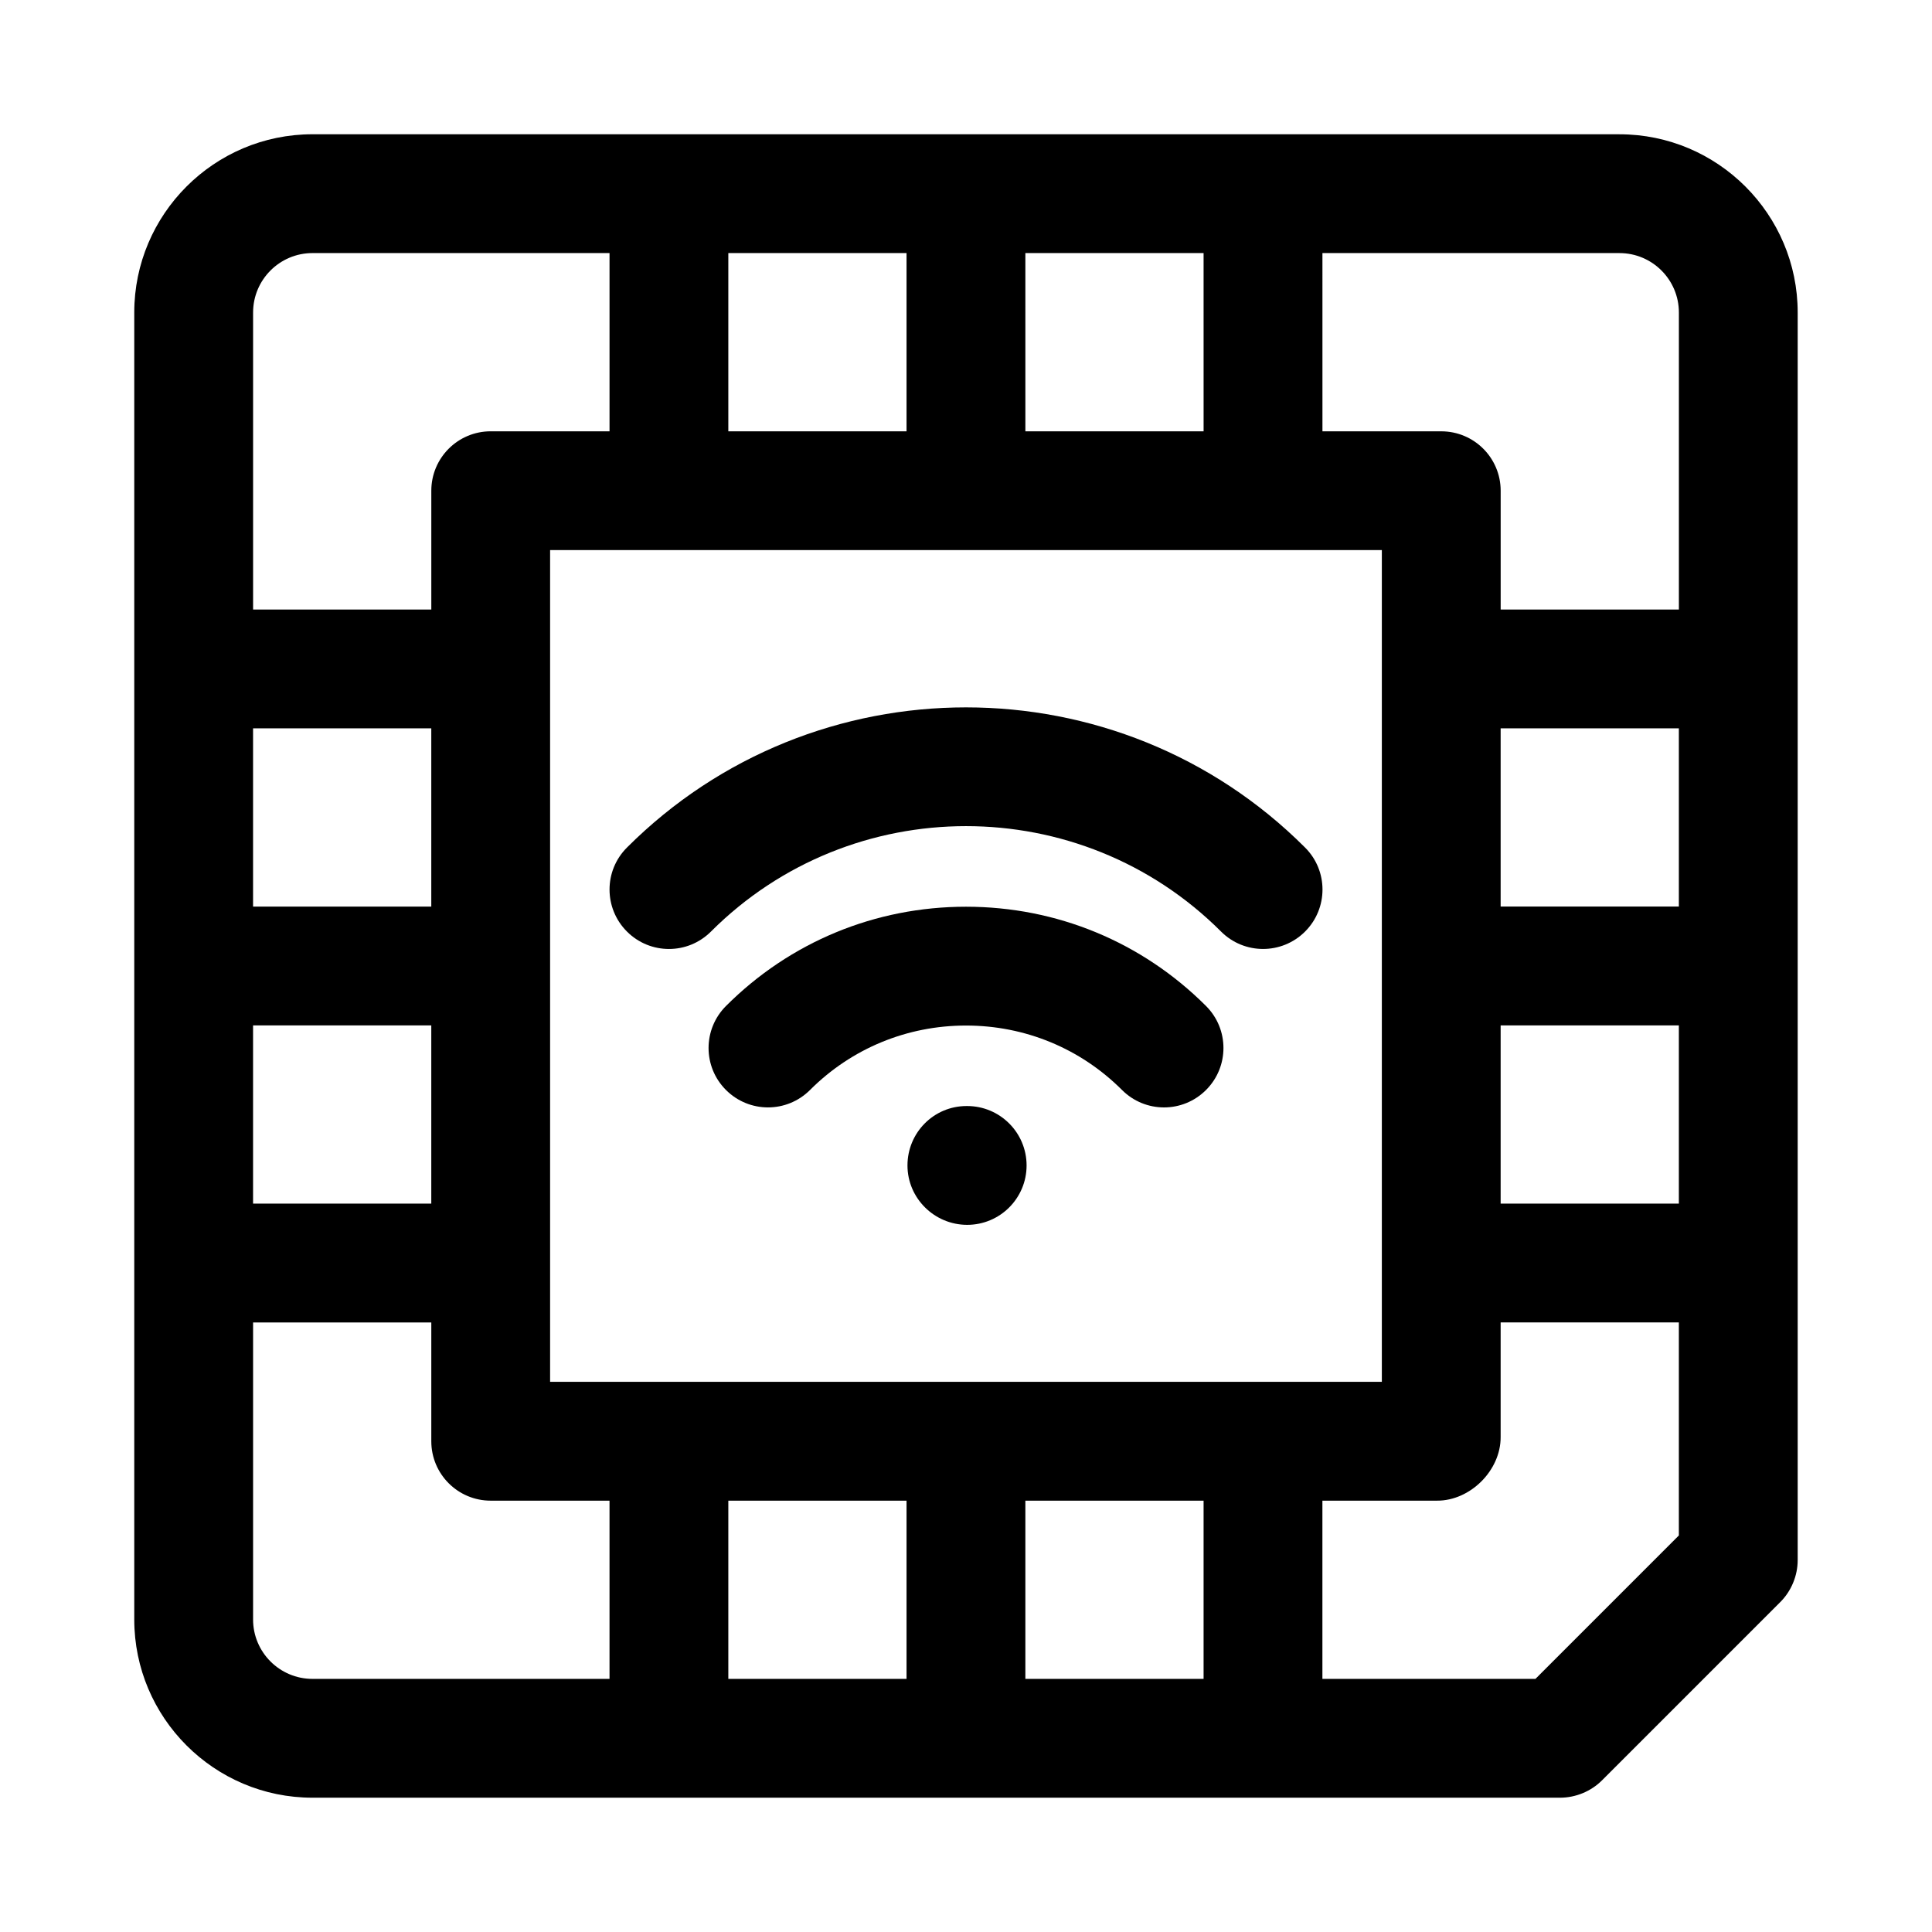
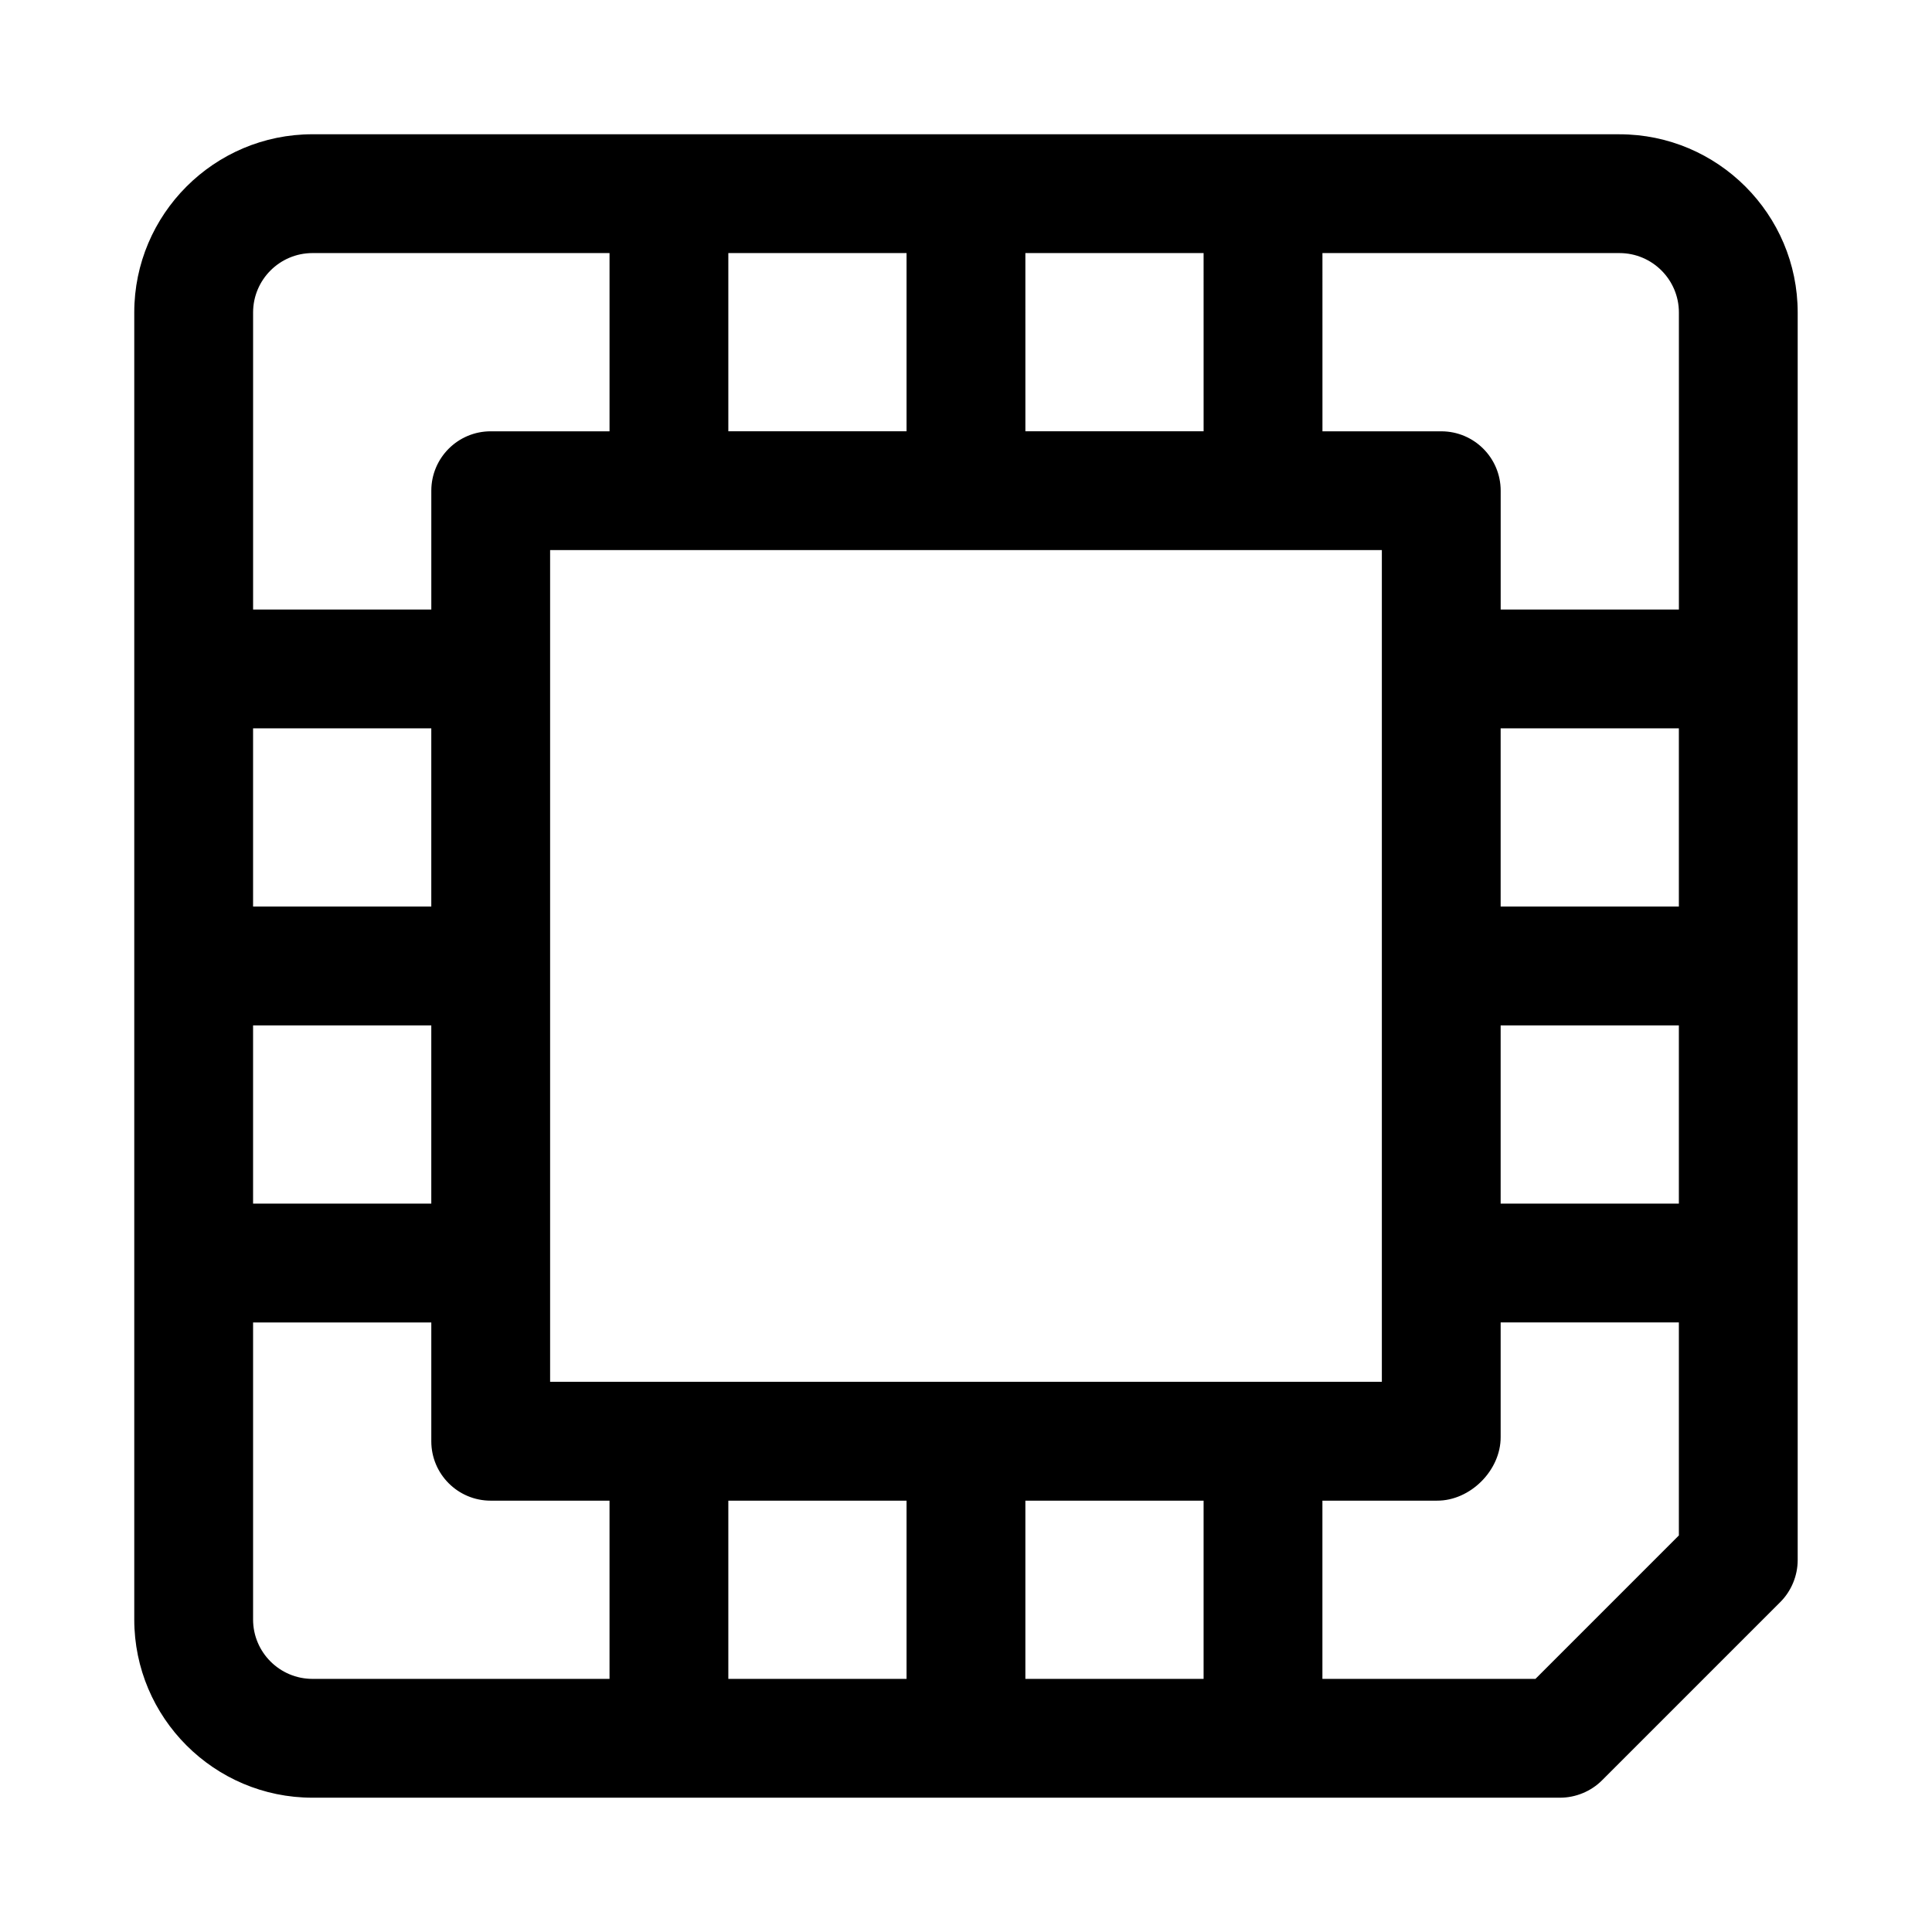
<svg xmlns="http://www.w3.org/2000/svg" fill="#000000" width="800px" height="800px" version="1.1" viewBox="144 144 512 512">
  <g>
-     <path d="m573.18 179.58h-346.37c-26.039 0-47.23 21.191-47.23 47.23v346.37c0 26.039 21.191 47.23 47.23 47.23h330.62c4.109 0 8.203-1.668 11.133-4.613l47.23-47.23c2.945-2.926 4.613-7.019 4.613-11.129v-330.62c0-26.039-21.191-47.23-47.23-47.23zm-362.11 393.6v-78.719h47.23v31.488c0 8.691 7.039 15.742 15.742 15.742h31.488v47.23h-78.719c-8.688 0-15.742-7.066-15.742-15.742zm15.742-362.11h78.719v47.23h-31.484c-8.707 0-15.746 7.055-15.746 15.746v31.488h-47.23v-78.723c0-8.672 7.055-15.742 15.742-15.742zm362.11 15.742v78.719h-47.23v-31.484c0-8.691-7.039-15.742-15.742-15.742h-31.488l-0.004-47.234h78.719c8.695 0 15.746 7.07 15.746 15.742zm-299.14 283.39v-220.42h220.42v220.42zm-31.488-125.95h-47.23v-47.23h47.23zm0 31.488v47.23l-47.23 0.004v-47.23zm283.39 47.234v-47.23h47.23v47.23zm0-78.723v-47.23h47.23v47.23zm-78.719-125.95h-47.23l-0.004-47.23h47.23zm-78.723 0h-47.23v-47.23h47.23zm-47.23 283.39h47.23v47.23h-47.23zm78.719 0h47.23v47.23h-47.23zm78.719 0h30.371c8.832 0.047 16.91-8.047 16.863-16.863v-30.371h47.23v56.457l-38.004 38.008h-56.461z" />
-     <path d="m310.15 368.61c-6.156 6.141-6.156 16.105 0 22.262s16.105 6.156 22.262 0c37.266-37.25 97.914-37.25 135.18 0 3.07 3.07 7.102 4.613 11.133 4.613s8.062-1.543 11.133-4.613c6.156-6.156 6.156-16.121 0-22.262-49.535-49.531-130.18-49.531-179.71 0z" />
-     <path d="m400 384.29c-24.043 0-46.648 9.336-63.605 26.309-6.156 6.156-6.156 16.121 0 22.262 3.07 3.07 7.102 4.613 11.133 4.613s8.062-1.543 11.133-4.613c11.02-11.02 25.711-17.082 41.344-17.082 15.633 0 30.324 6.062 41.344 17.082 6.156 6.156 16.105 6.156 22.262 0s6.156-16.105 0-22.262c-16.977-16.973-39.57-26.309-63.609-26.309z" />
-     <path d="m400.31 437.11h-0.156c-8.691 0-15.664 7.055-15.664 15.742 0 8.691 7.133 15.742 15.824 15.742 8.707 0 15.742-7.055 15.742-15.742s-7.055-15.742-15.746-15.742z" />
+     <path d="m573.18 179.58h-346.37c-26.039 0-47.23 21.191-47.23 47.23v346.37c0 26.039 21.191 47.23 47.23 47.23h330.62c4.109 0 8.203-1.668 11.133-4.613l47.23-47.23c2.945-2.926 4.613-7.019 4.613-11.129v-330.62c0-26.039-21.191-47.23-47.23-47.23zm-362.11 393.6v-78.719h47.23v31.488c0 8.691 7.039 15.742 15.742 15.742h31.488v47.23h-78.719c-8.688 0-15.742-7.066-15.742-15.742zm15.742-362.11h78.719v47.23h-31.484c-8.707 0-15.746 7.055-15.746 15.746v31.488h-47.23v-78.723c0-8.672 7.055-15.742 15.742-15.742m362.11 15.742v78.719h-47.23v-31.484c0-8.691-7.039-15.742-15.742-15.742h-31.488l-0.004-47.234h78.719c8.695 0 15.746 7.07 15.746 15.742zm-299.14 283.39v-220.42h220.42v220.42zm-31.488-125.95h-47.23v-47.23h47.23zm0 31.488v47.23l-47.23 0.004v-47.23zm283.39 47.234v-47.23h47.23v47.23zm0-78.723v-47.23h47.23v47.23zm-78.719-125.95h-47.23l-0.004-47.23h47.23zm-78.723 0h-47.23v-47.23h47.23zm-47.23 283.39h47.23v47.23h-47.23zm78.719 0h47.23v47.23h-47.23zm78.719 0h30.371c8.832 0.047 16.91-8.047 16.863-16.863v-30.371h47.23v56.457l-38.004 38.008h-56.461z" />
  </g>
</svg>